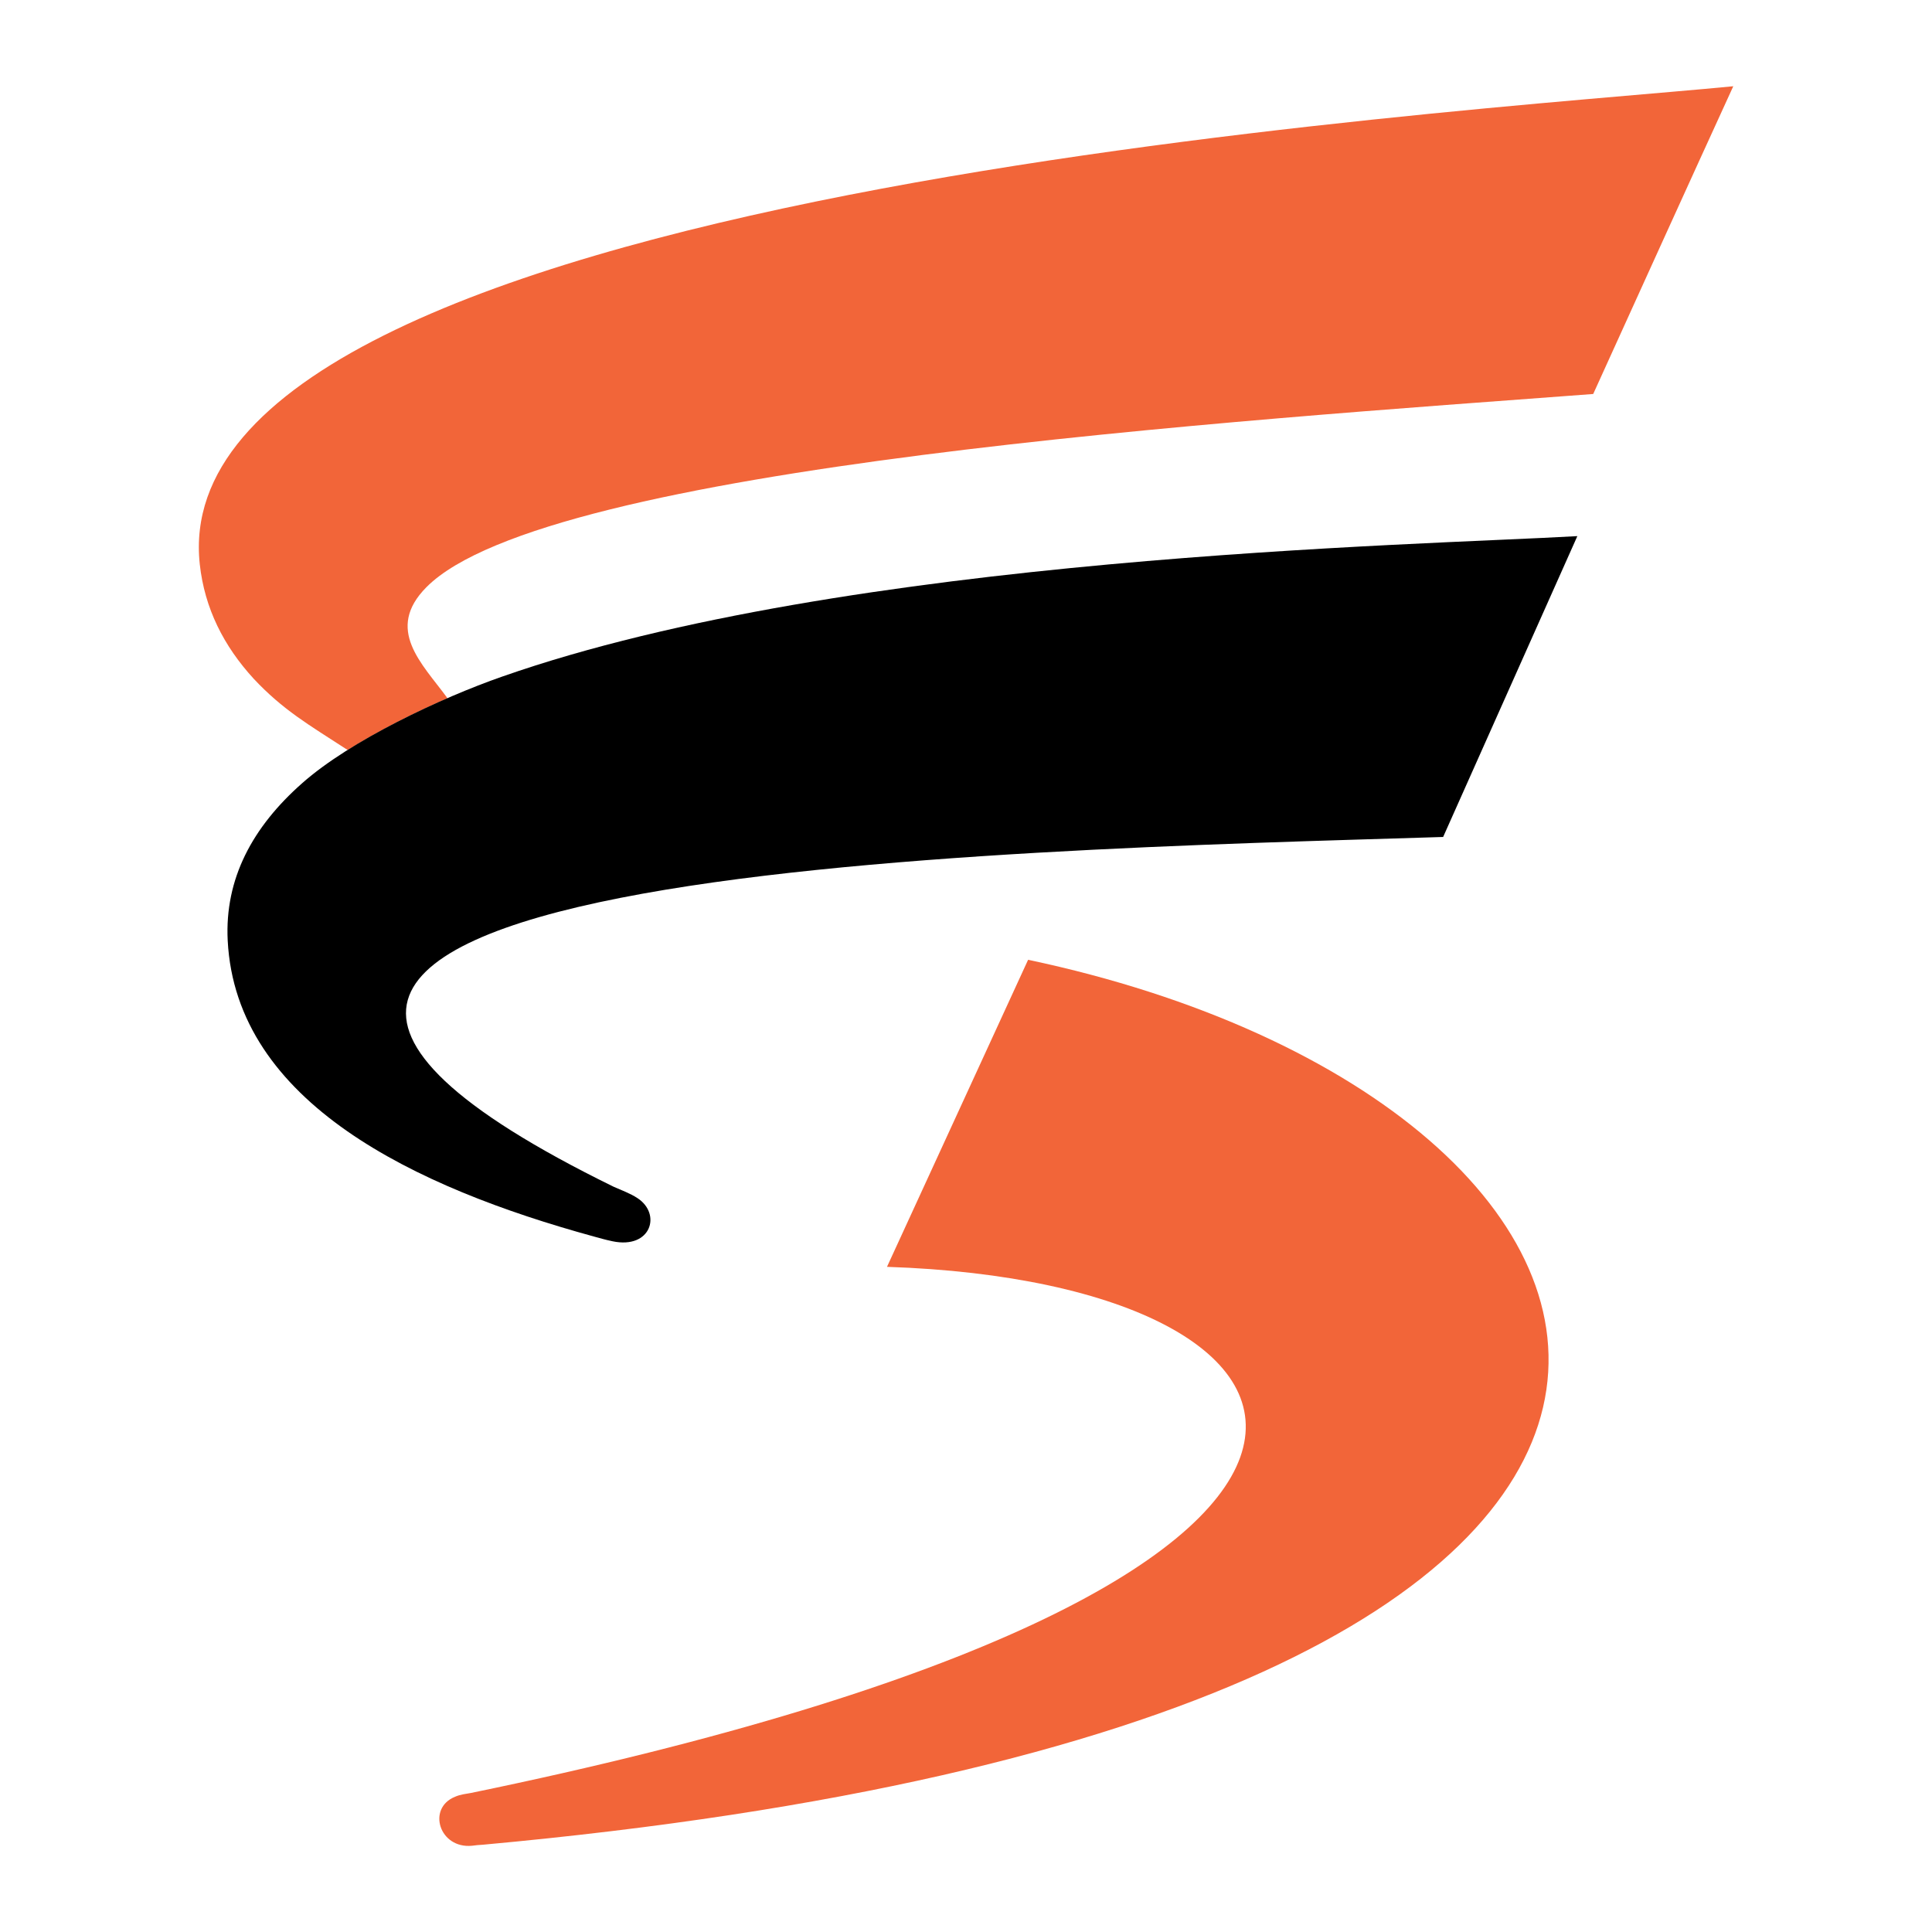
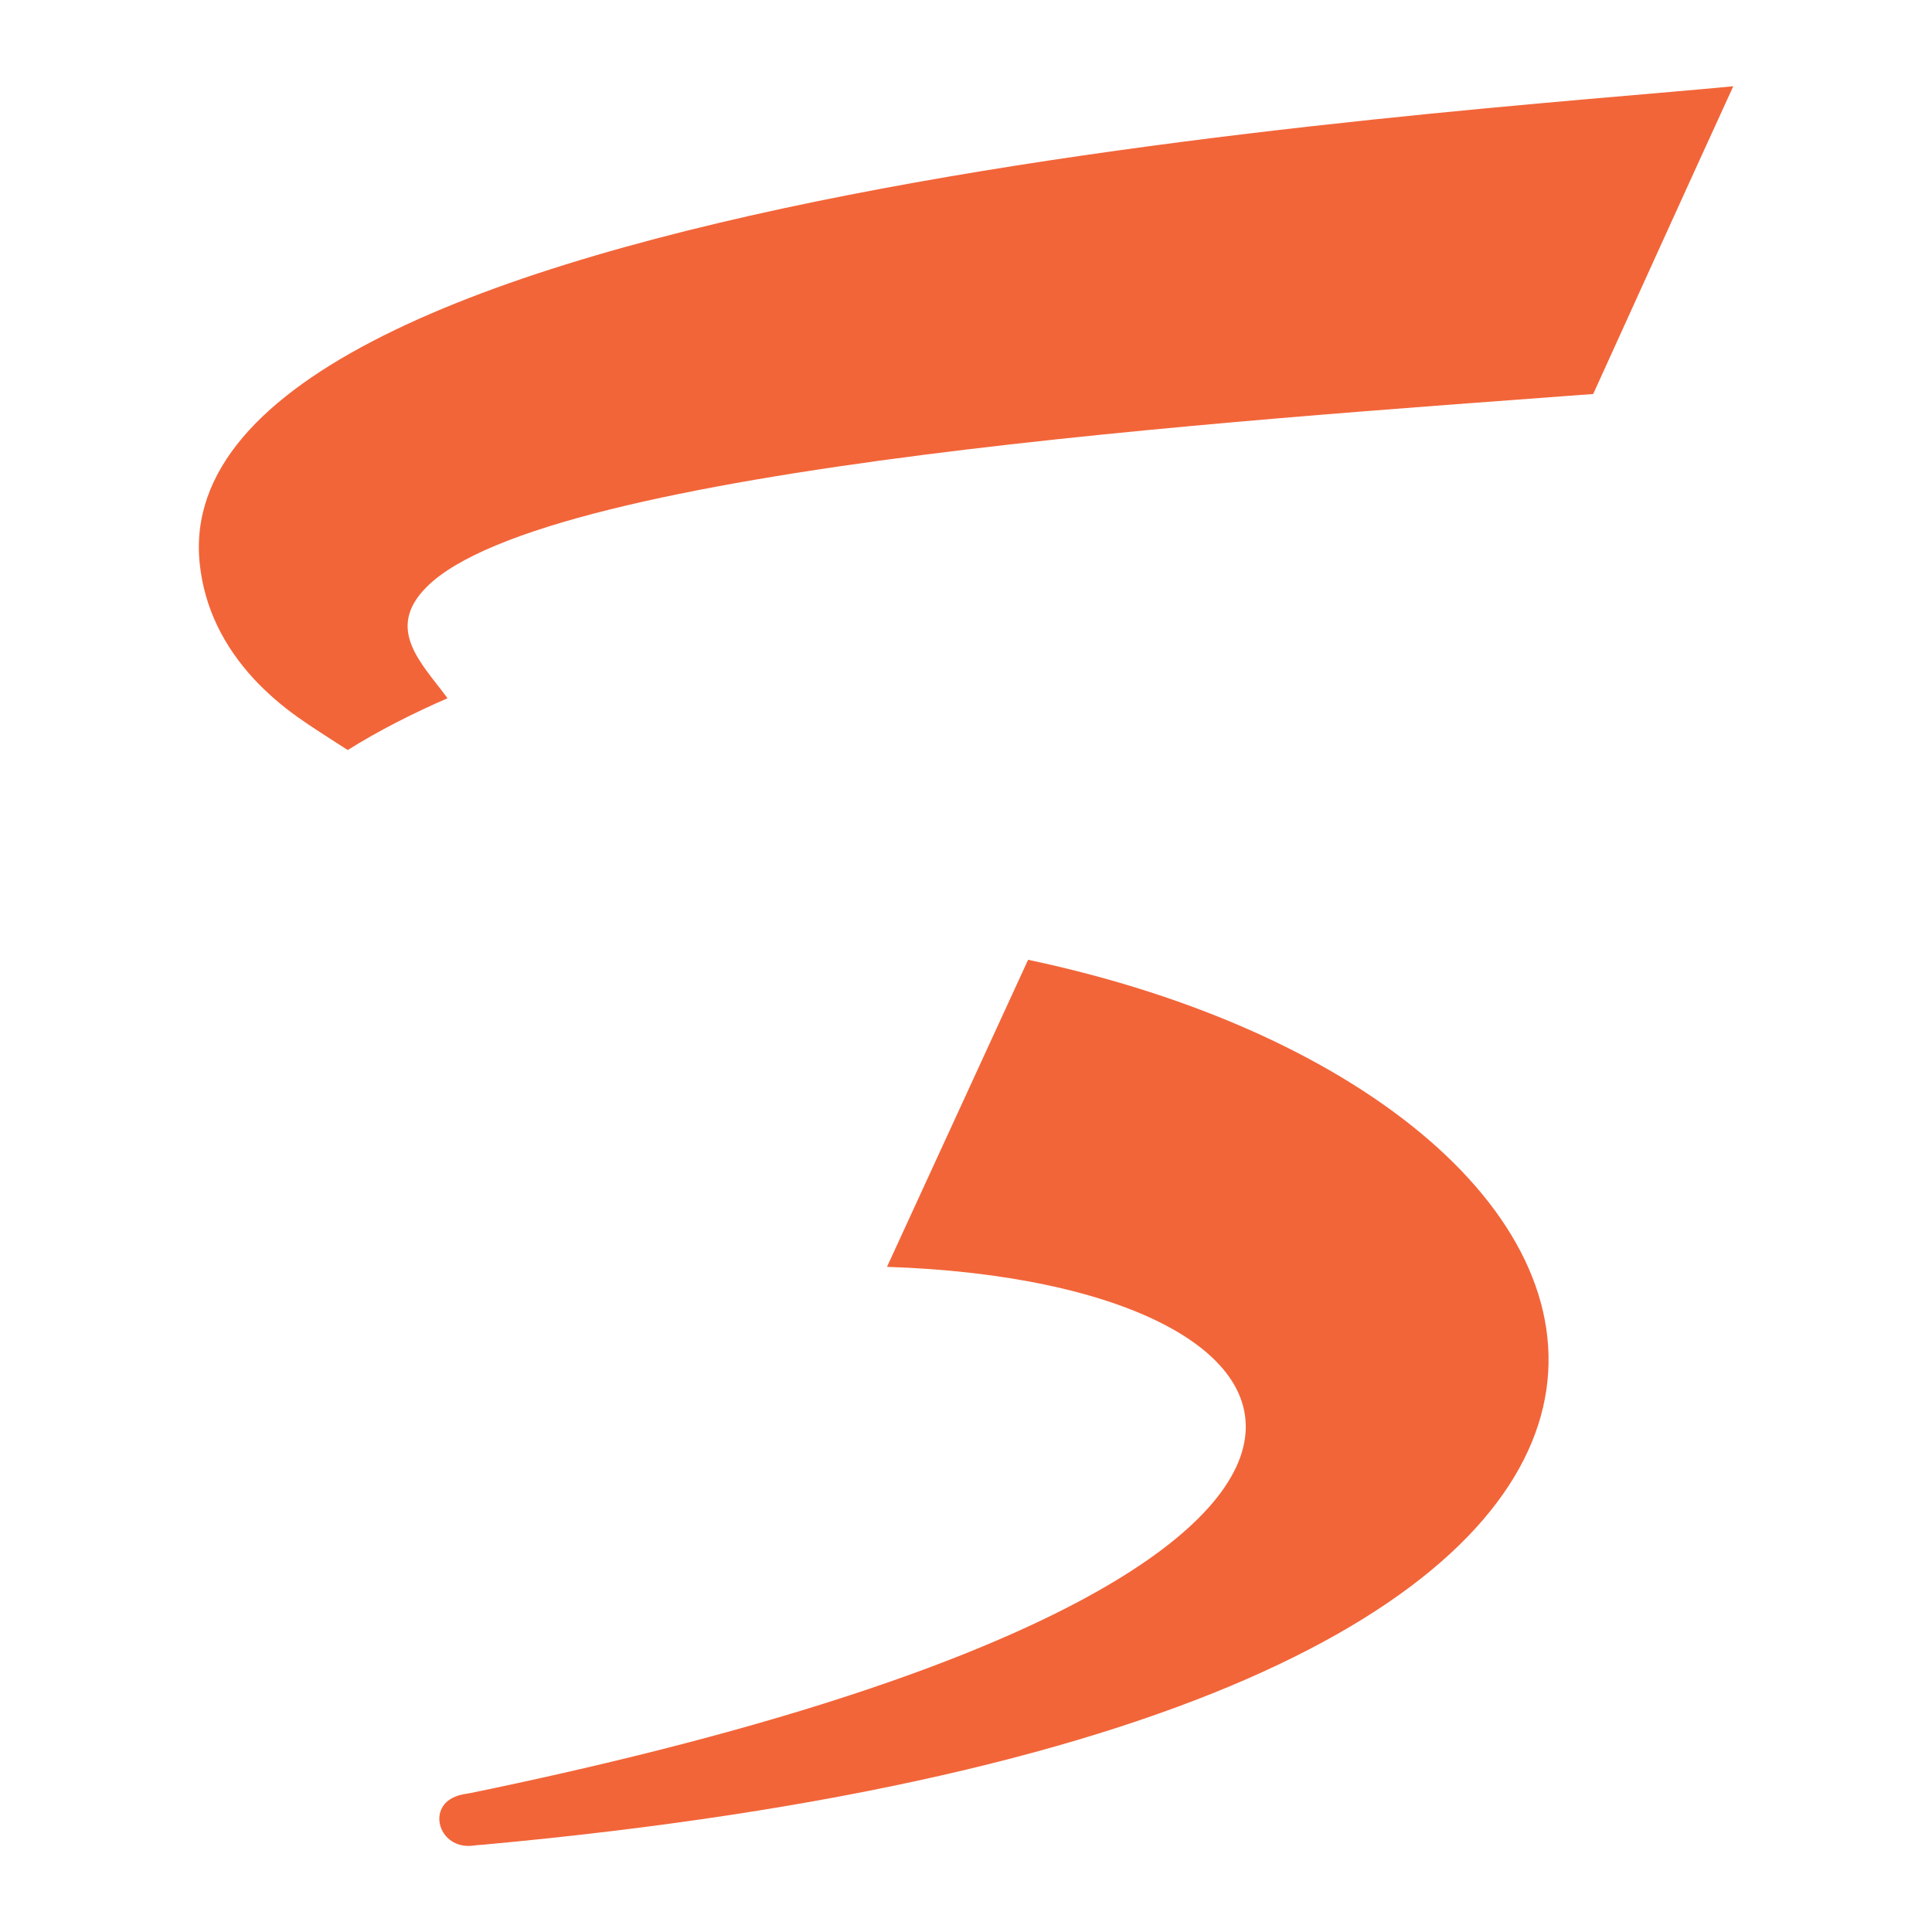
<svg xmlns="http://www.w3.org/2000/svg" version="1.1" id="Layer_1" x="0px" y="0px" viewBox="0 0 560 560" style="enable-background:new 0 0 560 560;" xml:space="preserve">
  <style type="text/css">
	.st0{fill-rule:evenodd;clip-rule:evenodd;fill:#F26539;}
	.st1{fill-rule:evenodd;clip-rule:evenodd;}
	.st2{fill-rule:evenodd;clip-rule:evenodd;fill:#6D6E71;}
	.st3{fill-rule:evenodd;clip-rule:evenodd;fill:#FFFFFF;}
</style>
  <g>
    <path class="st0" d="M129.7,202.4c0,0-0.2-0.2-0.2-0.3c-7.2-9.8-18-19.7-5.9-31.9c34.9-35.2,235.6-48.3,338.2-56   c13.5-29.7,27-59.5,40.6-89.2C422.7,32.8,46.3,55.1,57.9,163.5c1.4,12.9,7,23.8,15.6,33.2c8.5,9.1,16.2,13.5,26.5,20.2   c0.2,0.1,0.6,0.4,0.8,0.5C109.7,211.8,120,206.6,129.7,202.4L129.7,202.4z" />
    <path class="st0" d="M131.9,520.8c1.6-0.7,3-0.8,4.6-1.1c294.6-60.7,259.8-147.9,120.6-152.5l40.9-89   c196.9,41.6,253.8,218.8-158,256.5c-1.4,0.1-1.8,0.1-3.2,0.3C127.3,535.9,123.7,524.1,131.9,520.8z" />
-     <path class="st1" d="M184.8,347.3c-2.1-1.4-4.9-2.4-6.9-3.3c-188.1-92.1,113-97.4,240.4-101.4c13-29.1,25.9-58.1,38.9-87.2   c-46.9,2.7-211.4,5.6-311.6,40.7c-17.8,6.2-44,18.5-58,30.9c-14.4,12.7-22.5,27.7-21.6,45.6c2.4,47,54.3,71.6,106.1,85.8   c1.9,0.5,3.1,0.9,5.5,1.4C188.7,362.1,191.8,351.9,184.8,347.3z" />
  </g>
</svg>